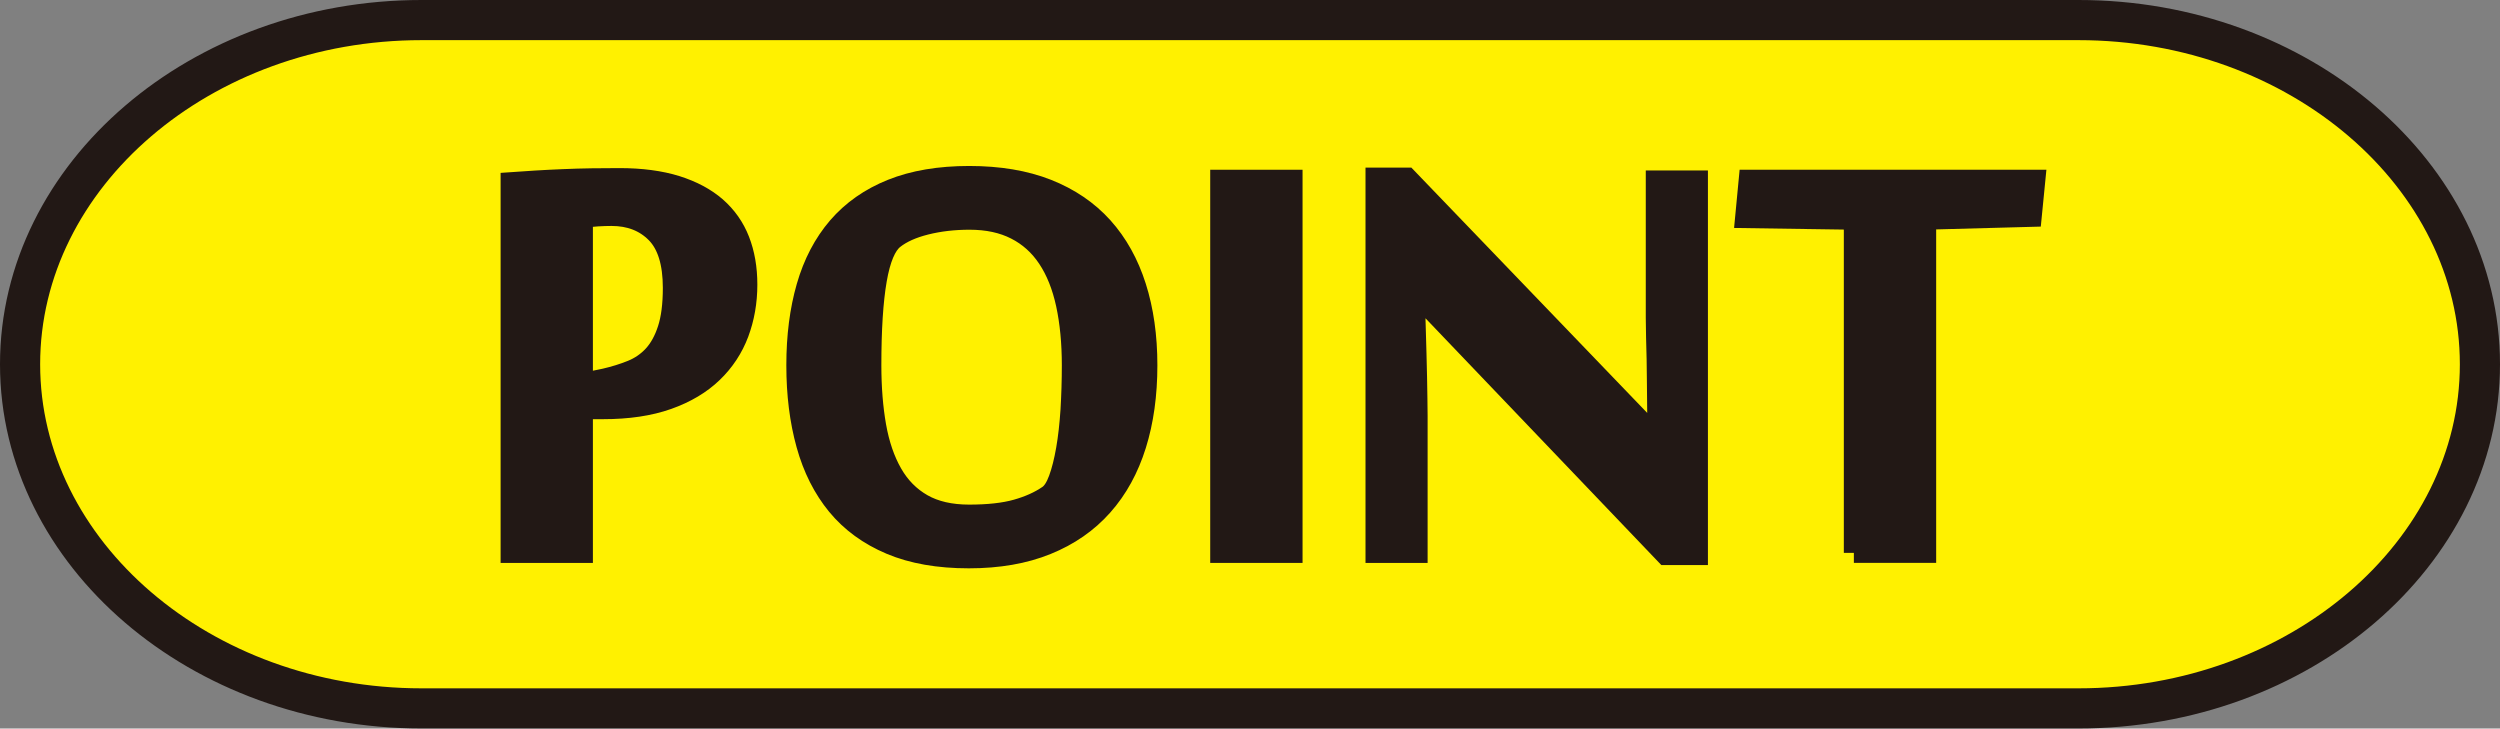
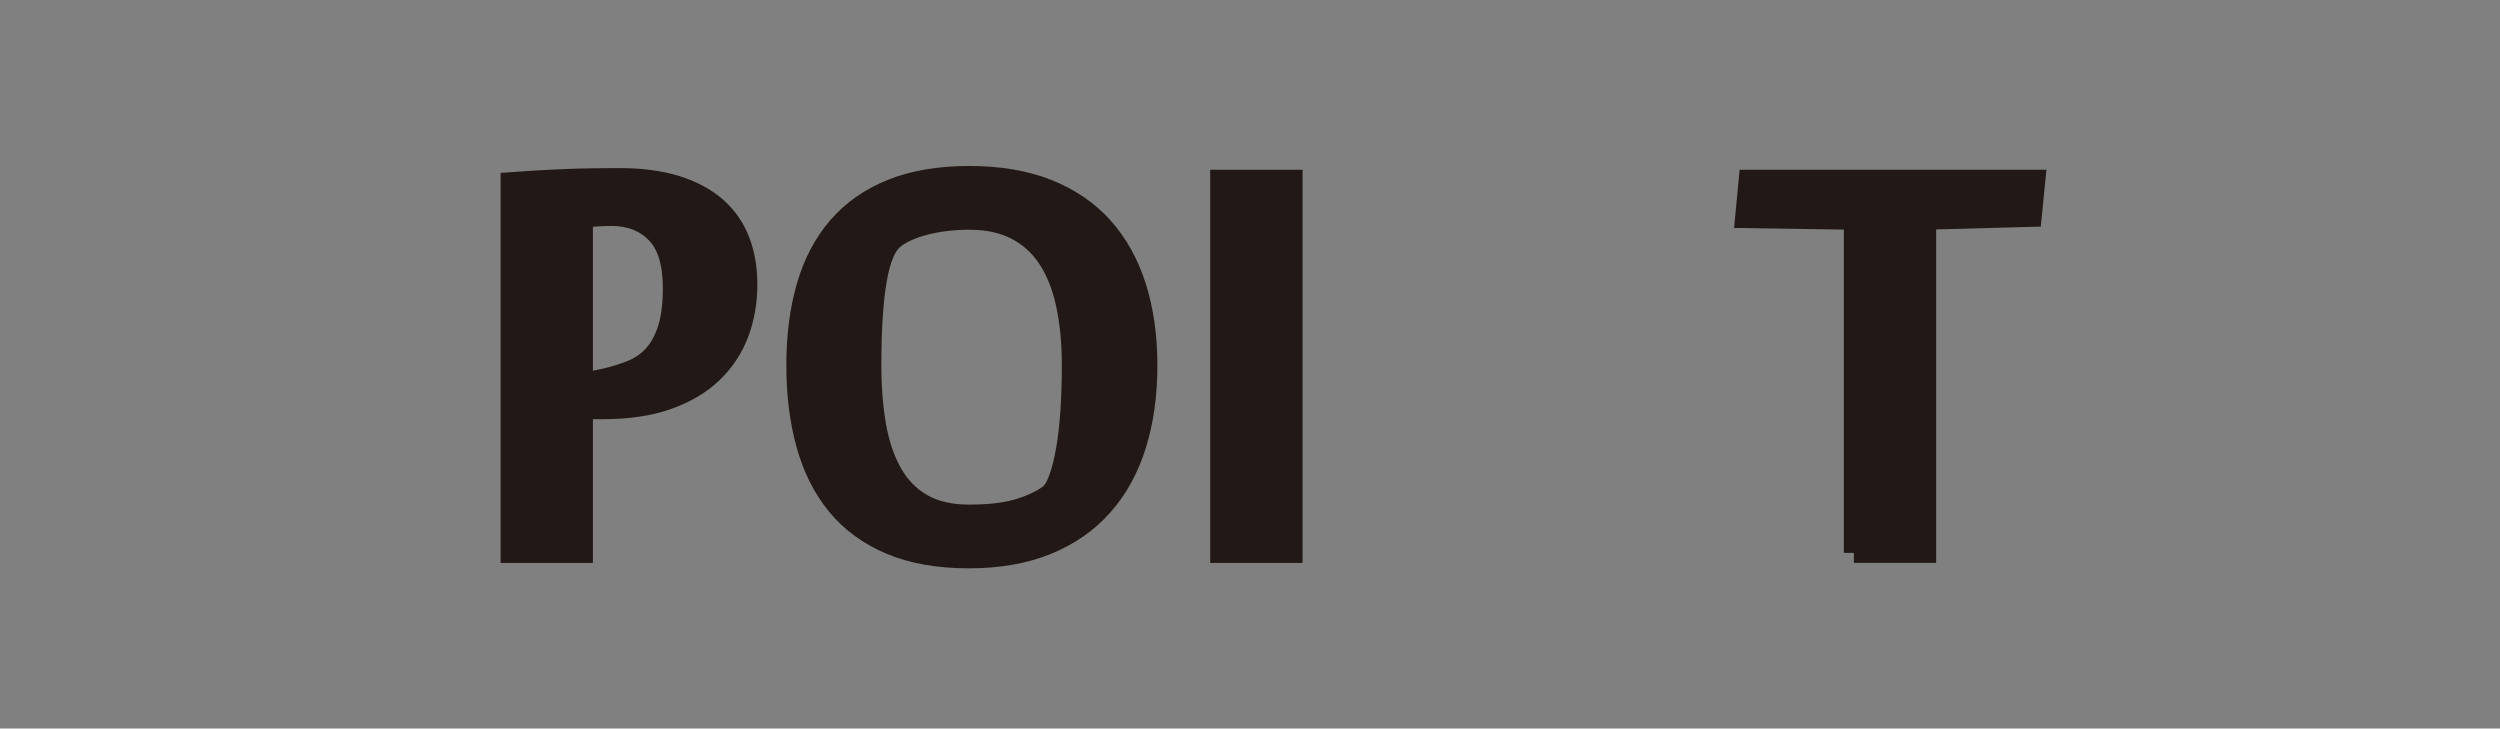
<svg xmlns="http://www.w3.org/2000/svg" version="1.1" id="レイヤー_1" width="62.27" height="18.146" viewBox="0 0 62.27 18.146" overflow="visible" enable-background="new 0 0 62.27 18.146" xml:space="preserve">
  <rect x="0" y="0" width="62.27" height="18.146" fill="#808080" stroke="none" />
-   <path fill="#FFF100" stroke="#221815" d="M61.77,9.073c0,4.715-4.5,8.572-10,8.572H10.5c-5.5,0-10-3.857-10-8.572  C0.5,4.357,5,0.5,10.5,0.5h41.27C57.27,0.5,61.77,4.357,61.77,9.073z" />
  <g>
    <path fill="#221815" stroke="#221815" stroke-width="0.5" d="M14.826,9.477l0.242-0.05c0.235-0.054,0.457-0.123,0.665-0.207   c0.208-0.084,0.388-0.208,0.539-0.372c0.151-0.165,0.27-0.381,0.357-0.65c0.087-0.269,0.131-0.61,0.131-1.027   c0-0.624-0.141-1.079-0.422-1.364c-0.282-0.285-0.651-0.429-1.106-0.429c-0.114,0-0.23,0.004-0.347,0.011   c-0.117,0.007-0.239,0.021-0.367,0.04v8.343h-1.799V4.538c0.188-0.014,0.393-0.026,0.614-0.04s0.453-0.025,0.691-0.035   s0.477-0.018,0.715-0.021c0.239-0.003,0.469-0.005,0.691-0.005c0.544,0,1.016,0.063,1.416,0.187c0.399,0.126,0.73,0.302,0.993,0.53   c0.262,0.23,0.457,0.507,0.584,0.832c0.127,0.326,0.191,0.693,0.191,1.104c0,0.43-0.071,0.832-0.211,1.209   c-0.141,0.375-0.358,0.705-0.65,0.986c-0.292,0.282-0.665,0.504-1.118,0.665c-0.454,0.161-0.992,0.241-1.617,0.241h-0.081   L14.826,9.477z" />
    <path fill="#221815" stroke="#221815" stroke-width="0.5" d="M28.578,9.1c0,0.731-0.092,1.393-0.277,1.985   c-0.185,0.591-0.462,1.097-0.834,1.516c-0.373,0.42-0.837,0.742-1.394,0.967c-0.556,0.226-1.204,0.338-1.941,0.338   c-0.758,0-1.408-0.114-1.951-0.343c-0.543-0.229-0.988-0.553-1.334-0.972c-0.345-0.42-0.6-0.925-0.764-1.516   c-0.165-0.593-0.247-1.251-0.247-1.976c0-0.726,0.084-1.379,0.251-1.959c0.167-0.581,0.427-1.078,0.779-1.488   c0.353-0.409,0.8-0.723,1.343-0.941c0.544-0.218,1.188-0.327,1.932-0.327c0.744,0,1.393,0.109,1.946,0.327   c0.553,0.219,1.015,0.532,1.384,0.941c0.368,0.41,0.645,0.907,0.829,1.488C28.485,7.721,28.578,8.374,28.578,9.1z M26.698,9.1   c0-0.564-0.049-1.071-0.146-1.521c-0.098-0.451-0.25-0.832-0.458-1.145s-0.473-0.551-0.796-0.715   c-0.322-0.165-0.705-0.247-1.148-0.247c-0.39,0-0.752,0.042-1.088,0.126c-0.335,0.084-0.601,0.203-0.795,0.357   c-0.195,0.154-0.337,0.493-0.428,1.018c-0.091,0.525-0.136,1.233-0.136,2.127c0,0.557,0.041,1.063,0.121,1.516   c0.081,0.455,0.215,0.846,0.403,1.175s0.438,0.583,0.75,0.761c0.312,0.178,0.7,0.267,1.163,0.267c0.477,0,0.87-0.044,1.179-0.131   c0.309-0.087,0.571-0.205,0.786-0.353c0.101-0.067,0.188-0.201,0.262-0.403c0.074-0.201,0.136-0.448,0.187-0.74   s0.087-0.619,0.111-0.979C26.686,9.853,26.698,9.482,26.698,9.1z" />
    <path fill="#221815" stroke="#221815" stroke-width="0.5" d="M32.194,13.771h-1.8V4.478h1.8V13.771z" />
-     <path fill="#221815" stroke="#221815" stroke-width="0.5" d="M41.487,13.824l-6.229-6.518h-0.02   c0.014,0.543,0.028,1.042,0.043,1.499C35.288,9,35.292,9.195,35.295,9.39c0.004,0.194,0.006,0.374,0.009,0.539   c0.003,0.164,0.005,0.311,0.005,0.438c0,0.128,0,0.219,0,0.272v3.132h-1.047V4.424h0.785l6.238,6.488   c-0.006-0.497-0.01-0.964-0.014-1.4c0-0.188-0.003-0.377-0.007-0.568c-0.005-0.191-0.009-0.375-0.014-0.549   c-0.005-0.175-0.007-0.334-0.007-0.479s0-0.261,0-0.348V4.496h1.048v9.328H41.487z" />
    <path fill="#221815" stroke="#221815" stroke-width="0.5" d="M46.176,13.771V5.472l-2.709-0.04l0.091-0.954h7.138L50.605,5.4   l-2.629,0.071v8.299H46.176z" />
  </g>
</svg>